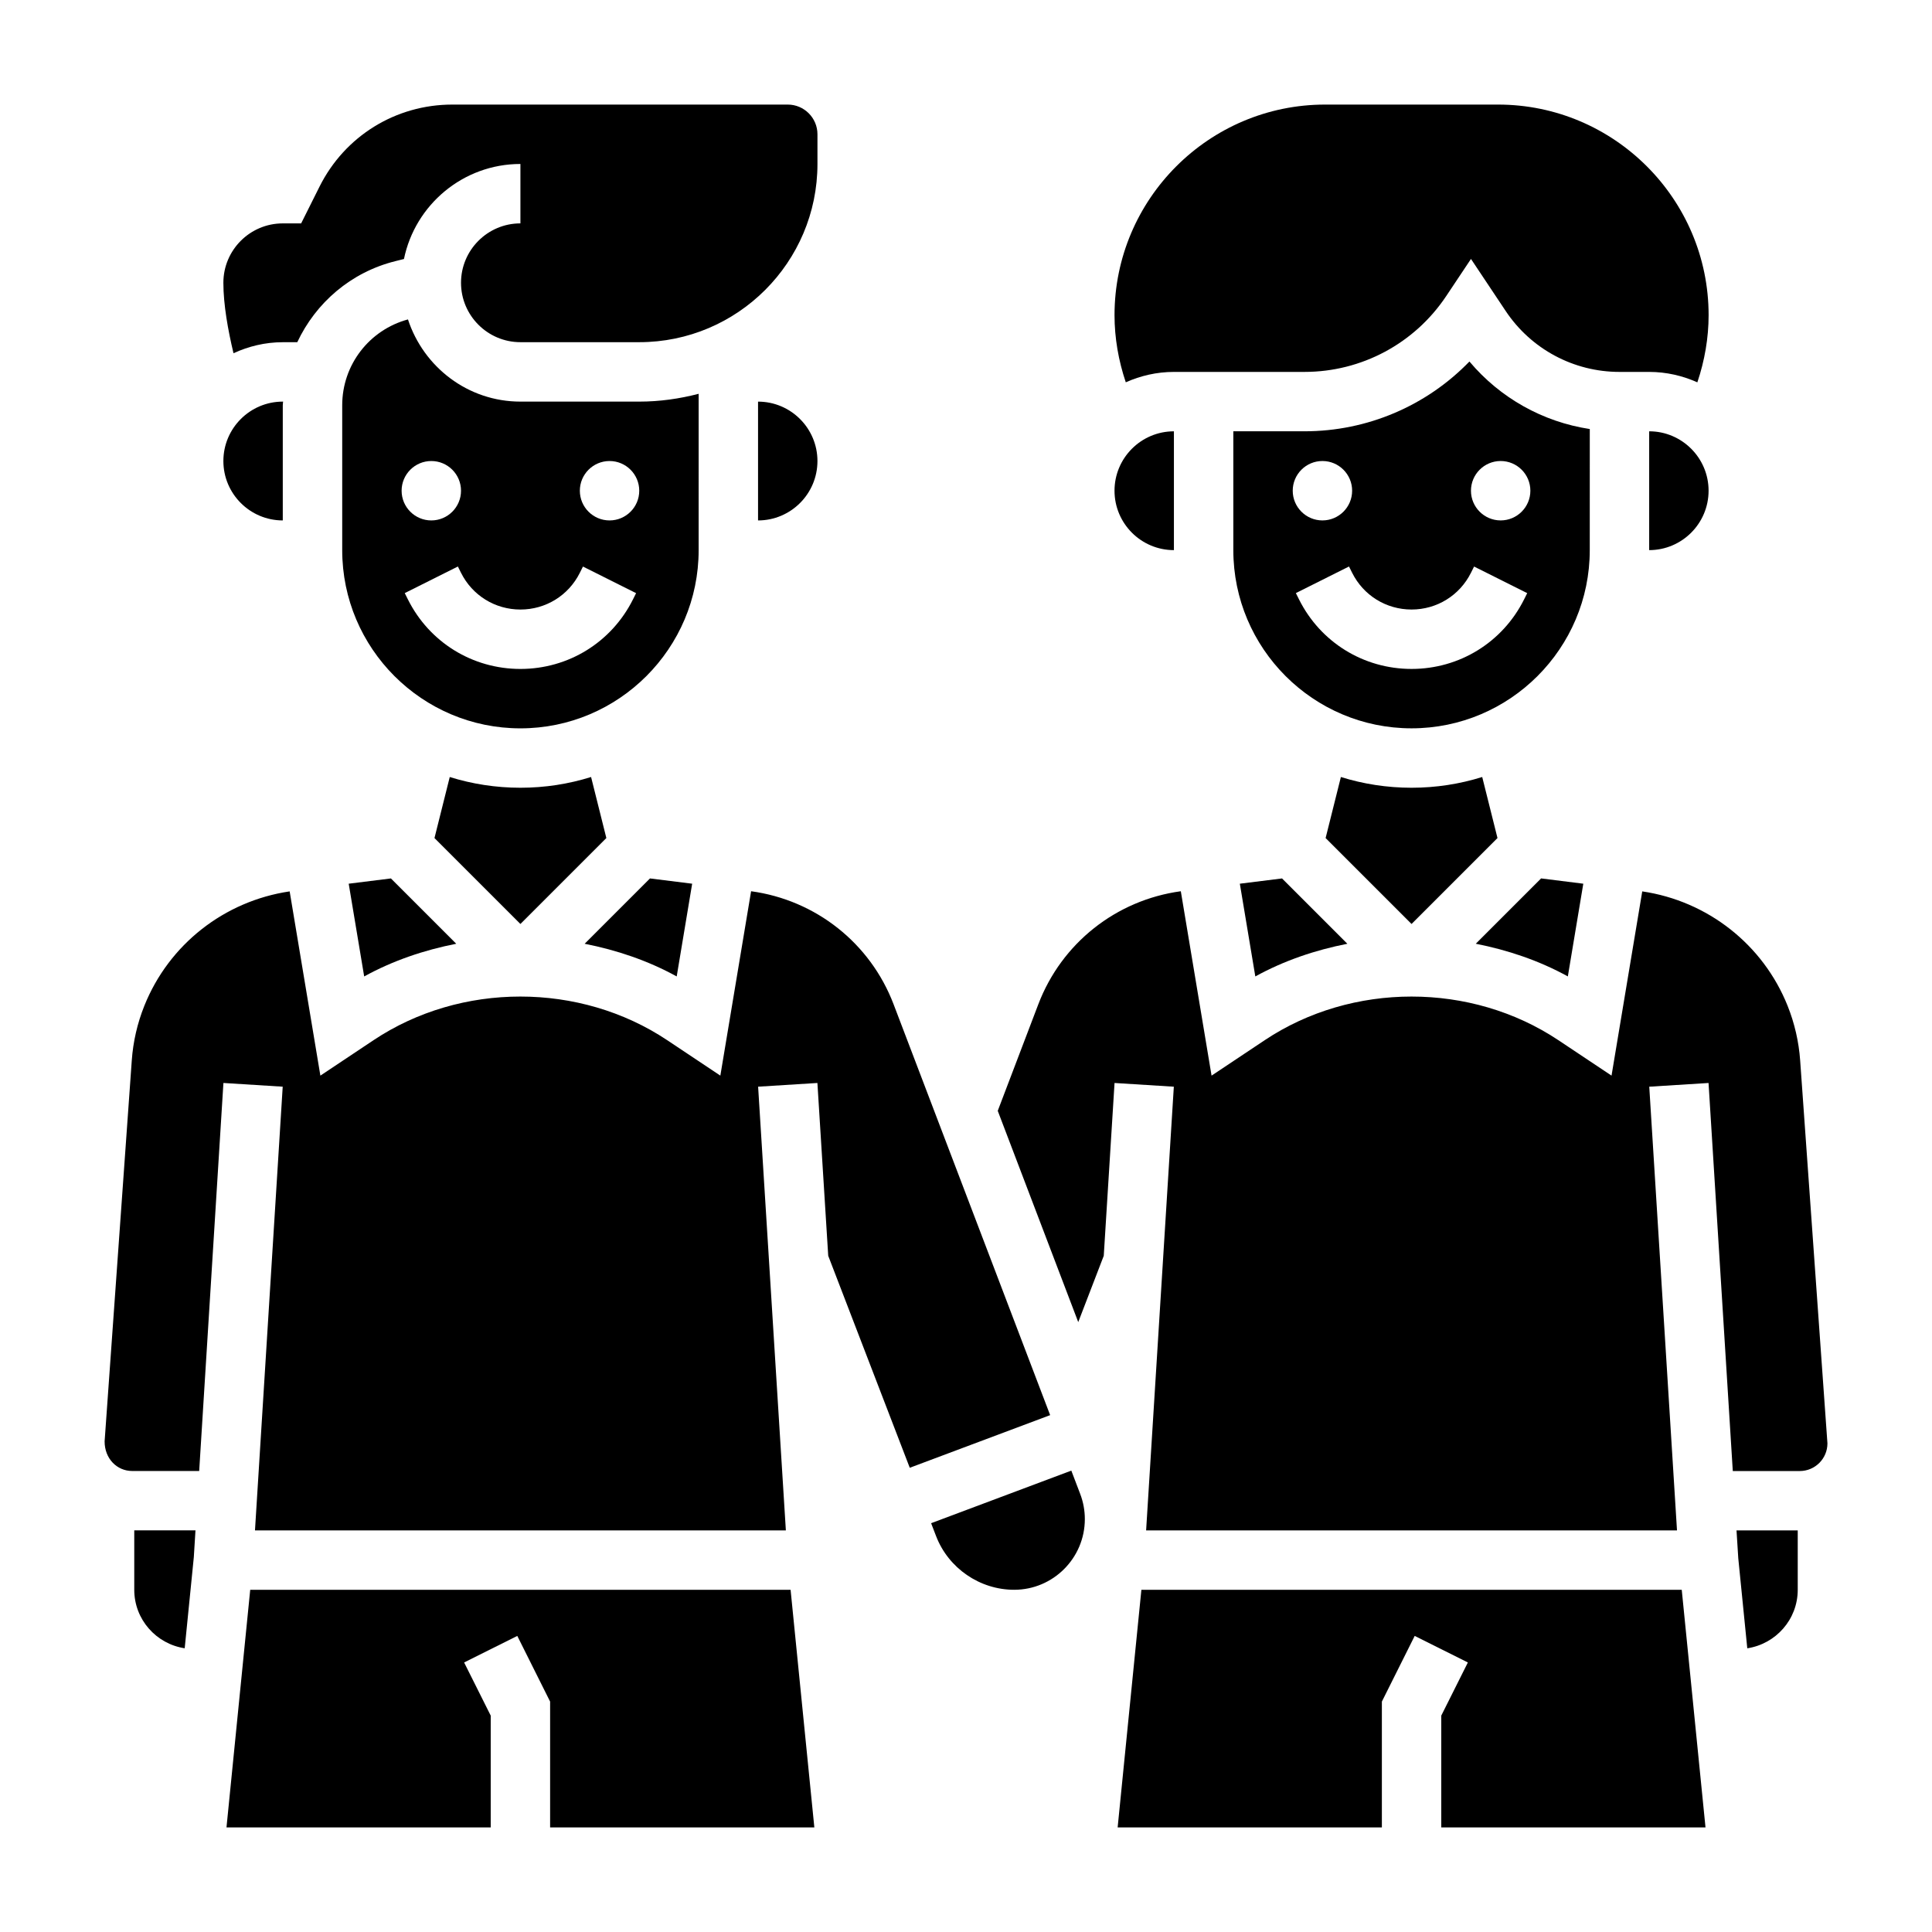
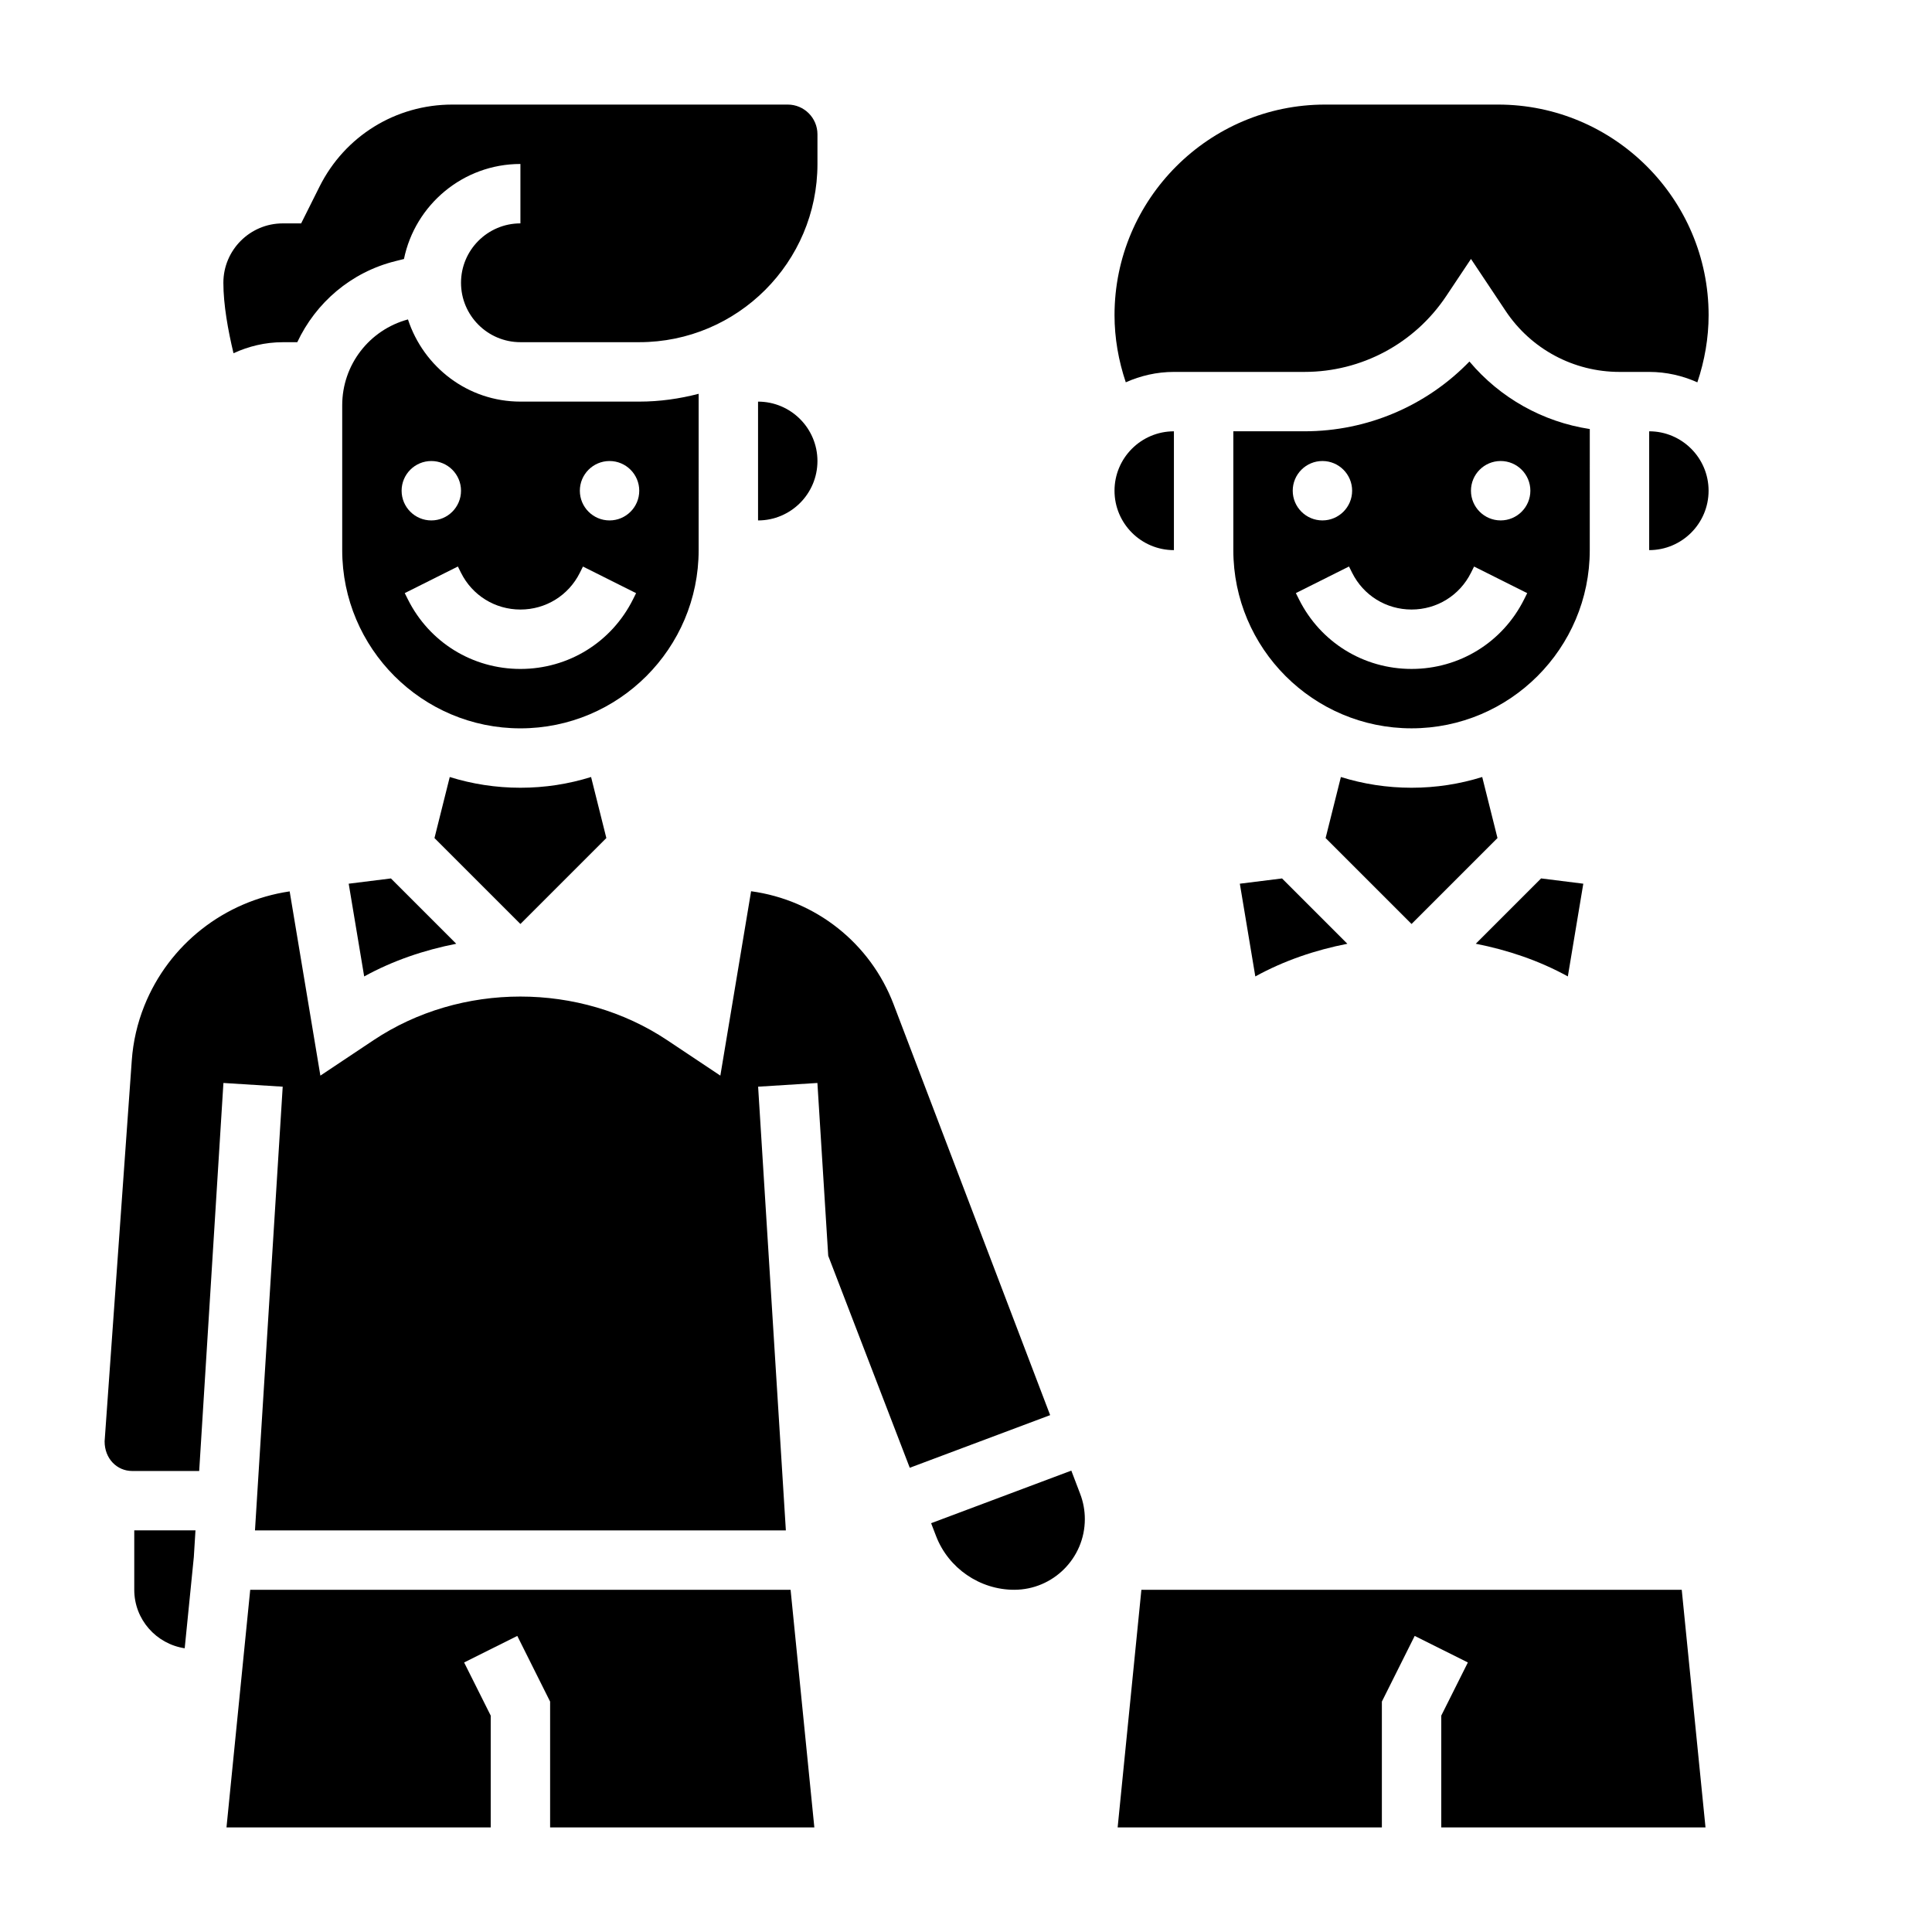
<svg xmlns="http://www.w3.org/2000/svg" fill="#000000" width="800px" height="800px" version="1.1" viewBox="144 144 512 512">
  <g>
    <path d="m344.89 281.92c8.684 0 15.742-7.062 15.742-15.742 0-8.684-7.062-15.742-15.742-15.742z" />
    <path d="m455.1 289.79v-31.488c-8.684 0-15.742 7.062-15.742 15.742 0 8.688 7.059 15.746 15.742 15.746z" />
    <path d="m218.94 234.69h3.84c4.902-10.438 14.191-18.531 25.969-21.477l2.305-0.574c2.941-14.352 15.664-25.184 30.863-25.184v15.742c-8.684 0-15.742 7.062-15.742 15.742 0 8.684 7.062 15.742 15.742 15.742h31.488c26.047 0 47.23-21.184 47.23-47.23v-7.867c0-4.336-3.535-7.871-7.871-7.871h-88.891c-15.004 0-28.496 8.336-35.203 21.758l-4.863 9.73h-4.867c-8.684 0-15.742 7.059-15.742 15.742 0 5.793 1.242 12.641 2.684 18.664 3.992-1.832 8.383-2.918 13.059-2.918z" />
    <path d="m304.69 366.09-4.047-16.176c-5.918 1.848-12.207 2.848-18.727 2.848s-12.809-1-18.727-2.844l-4.047 16.176 22.773 22.77z" />
-     <path d="m327.43 378.19-11.18-1.395-17.312 17.312c8.492 1.676 16.766 4.457 24.395 8.66z" />
    <path d="m236.41 378.19 4.102 24.578c7.629-4.203 15.902-6.992 24.395-8.66l-17.312-17.312z" />
    <path d="m540.85 366.09-4.047-16.176c-5.918 1.848-12.207 2.848-18.727 2.848s-12.809-1-18.727-2.844l-4.047 16.176 22.773 22.77z" />
    <path d="m565.31 257.7c-12.438-1.891-23.766-8.227-31.898-17.895-11.359 11.73-27.047 18.492-43.715 18.492h-18.852v31.488c0 26.047 21.184 47.23 47.23 47.23s47.23-21.184 47.23-47.23zm-70.852 8.473c4.344 0 7.871 3.527 7.871 7.871s-3.527 7.871-7.871 7.871-7.871-3.527-7.871-7.871c0-4.348 3.527-7.871 7.871-7.871zm53.445 36.668c-5.684 11.375-17.113 18.434-29.828 18.434s-24.145-7.062-29.828-18.438l-0.828-1.66 14.082-7.047 0.832 1.672c3 6 9.027 9.73 15.742 9.73s12.746-3.731 15.742-9.73l0.828-1.66 14.082 7.047zm-6.211-20.926c-4.344 0-7.871-3.527-7.871-7.871s3.527-7.871 7.871-7.871 7.871 3.527 7.871 7.871-3.527 7.871-7.871 7.871z" />
    <path d="m455.1 242.56h34.598c15.129 0 29.18-7.519 37.574-20.113l6.551-9.824 9.195 13.793c6.738 10.105 18.016 16.145 30.164 16.145h7.871c4.551 0 8.855 1.016 12.762 2.762 1.93-5.731 2.984-11.762 2.984-17.797 0-30.773-25.043-55.812-55.812-55.812h-45.816c-30.773 0-55.812 25.039-55.812 55.812 0 6.039 1.055 12.066 2.984 17.789 3.902-1.738 8.207-2.754 12.758-2.754z" />
    <path d="m581.05 258.3v31.488c8.684 0 15.742-7.062 15.742-15.742 0.004-8.684-7.059-15.746-15.742-15.746z" />
    <path d="m472.57 378.19 4.102 24.578c7.629-4.203 15.902-6.992 24.395-8.66l-17.312-17.312z" />
    <path d="m563.59 378.19-11.18-1.402-17.312 17.312c8.492 1.676 16.766 4.457 24.395 8.66z" />
    <path d="m179.58 565.31c0 7.871 5.816 14.352 13.367 15.5l2.418-24.16 0.438-7.086h-16.223z" />
-     <path d="m218.94 281.92v-30.52c0-0.332 0.07-0.637 0.078-0.969h-0.078c-8.684 0-15.742 7.062-15.742 15.742 0 8.684 7.059 15.746 15.742 15.746z" />
    <path d="m210.31 565.31-6.289 62.977h70.023v-29.633l-7.047-14.082 14.09-7.039 8.699 17.406v33.348h70.023l-6.297-62.977z" />
    <path d="m446.48 565.31-6.293 62.977h70.023v-33.348l8.699-17.406 14.09 7.039-7.047 14.082v29.633h70.023l-6.297-62.977z" />
    <path d="m427.91 533.73-37.156 13.934 1.324 3.434c3.266 8.496 11.578 14.211 20.691 14.211 10.32 0 18.723-8.402 18.723-18.723 0-2.281-0.41-4.527-1.227-6.676z" />
-     <path d="m621.06 425.02c-0.355-4.961-1.473-9.824-3.32-14.453-6.512-16.289-21.223-27.797-38.527-30.34l-8.141 48.824-14.098-9.398c-23.121-15.406-54.68-15.406-77.801 0l-14.098 9.398-8.148-48.863c-17.145 2.34-31.59 13.762-37.762 29.953l-10.754 28.238 21.332 55.992 6.762-17.57 2.859-45.801 15.711 0.984-7.344 117.59h140.69l-7.352-117.59 15.711-0.984 6.426 102.84h17.742c4.055 0 7.34-3.285 7.34-7.332z" />
    <path d="m329.15 248.36c-5.043 1.309-10.293 2.07-15.742 2.07h-31.488c-13.957 0-25.68-9.188-29.805-21.781-10.273 2.785-17.426 12.051-17.426 22.75v38.391c0 26.047 21.184 47.23 47.23 47.23s47.23-21.184 47.23-47.23zm-70.848 17.816c4.344 0 7.871 3.527 7.871 7.871s-3.527 7.871-7.871 7.871-7.871-3.527-7.871-7.871c0-4.348 3.527-7.871 7.871-7.871zm53.445 36.668c-5.684 11.375-17.113 18.434-29.828 18.434-12.715 0-24.145-7.062-29.828-18.438l-0.828-1.66 14.082-7.047 0.832 1.672c2.996 6 9.027 9.73 15.742 9.73 6.715 0 12.746-3.731 15.742-9.73l0.828-1.66 14.082 7.047zm-6.211-20.926c-4.344 0-7.871-3.527-7.871-7.871s3.527-7.871 7.871-7.871 7.871 3.527 7.871 7.871-3.527 7.871-7.871 7.871z" />
    <path d="m380.81 410.14c-6.172-16.191-20.617-27.613-37.762-29.953l-8.148 48.863-14.098-9.398c-23.121-15.406-54.68-15.406-77.801 0l-14.098 9.398-8.141-48.824c-17.301 2.551-32.008 14.051-38.52 30.34-1.852 4.629-2.969 9.492-3.32 14.453l-7.199 100.95c-0.016 4.574 3.266 7.859 7.312 7.859h17.75l6.422-102.83 15.711 0.984-7.348 117.59h140.69l-7.352-117.59 15.711-0.984 2.867 45.801 21.609 56.176 37.203-13.949z" />
-     <path d="m604.66 556.95 2.387 23.867c7.555-1.156 13.371-7.633 13.371-15.504v-15.742h-16.223z" />
  </g>
</svg>